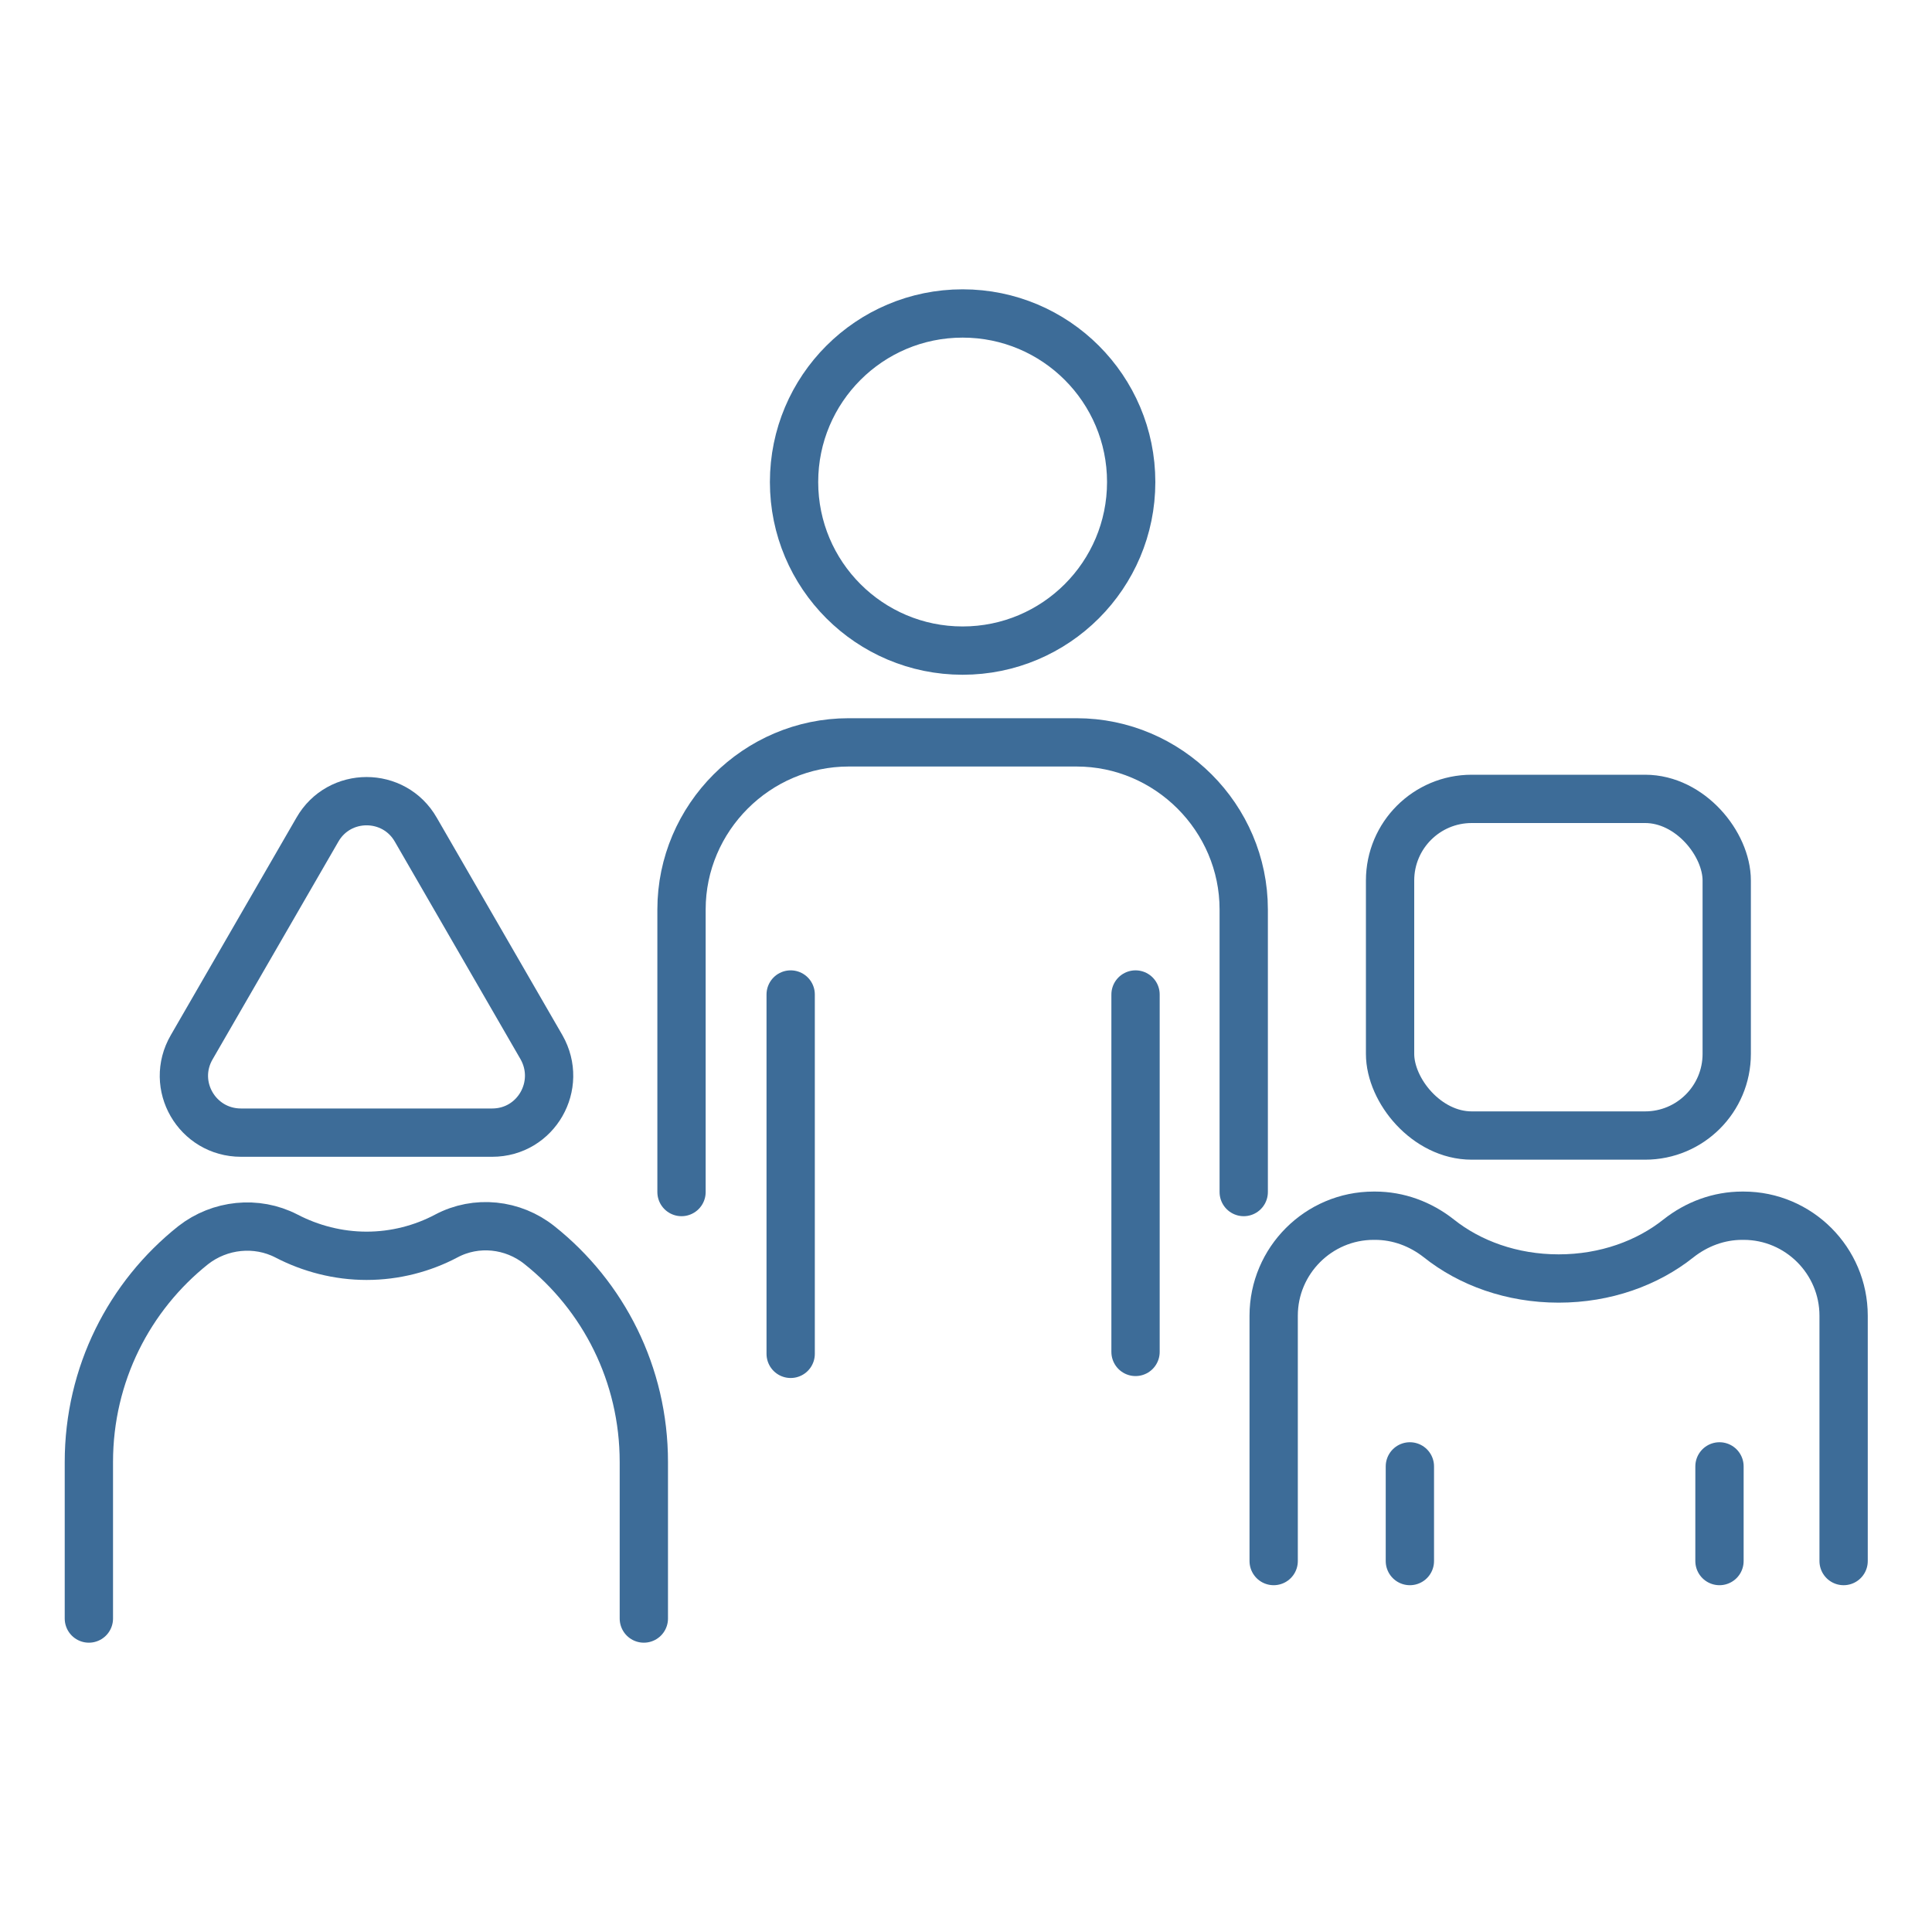
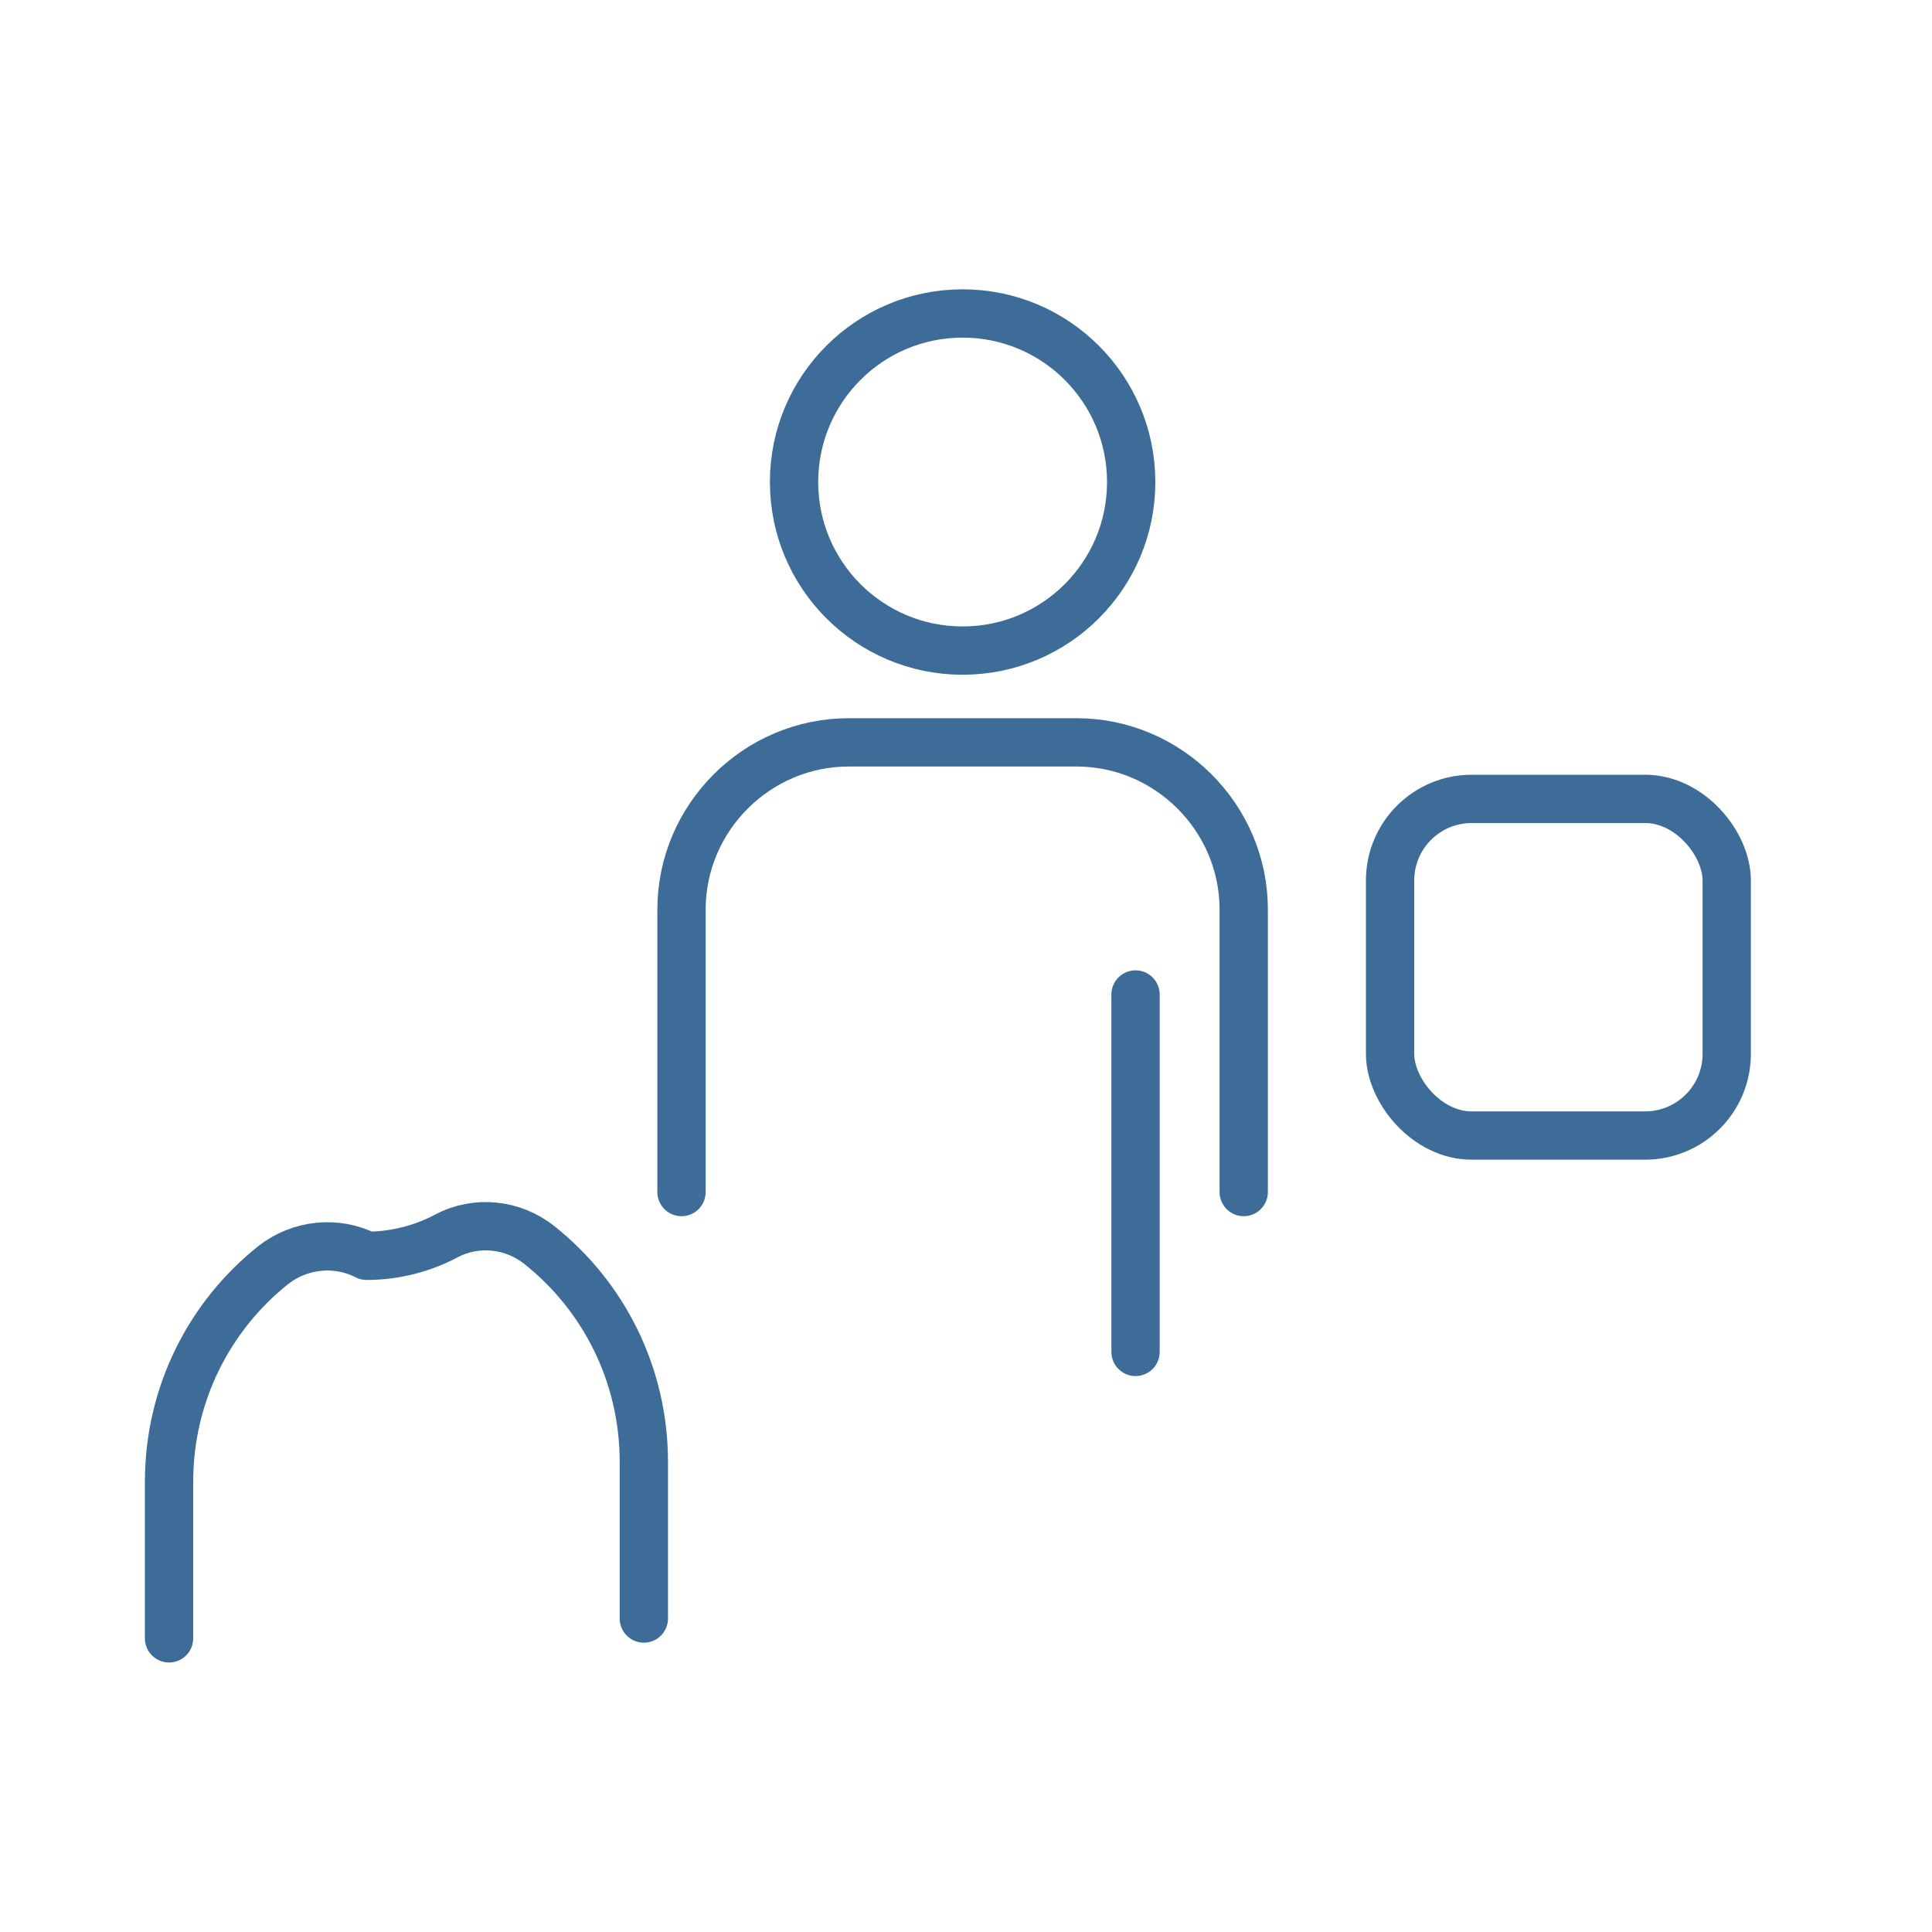
<svg xmlns="http://www.w3.org/2000/svg" id="Camada_1" data-name="Camada 1" viewBox="0 0 40 40">
  <defs>
    <style>
      .cls-1 {
        fill: none;
        stroke: #3d6c98;
        stroke-linecap: round;
        stroke-linejoin: round;
      }
    </style>
  </defs>
-   <path class="cls-1" d="M13.33,33.51v-3.24c0-1.82-.84-3.44-2.16-4.49-.55-.44-1.31-.52-1.93-.19-.49.26-1.06.41-1.65.41s-1.16-.15-1.66-.41c-.62-.32-1.38-.24-1.93.19-1.32,1.05-2.16,2.67-2.16,4.49v3.24" />
-   <path class="cls-1" d="M26.37,32.32v-5.08c0-1.14.93-2.07,2.07-2.07h.03c.48,0,.94.17,1.32.47.64.51,1.51.83,2.48.83s1.84-.32,2.48-.83c.38-.3.84-.47,1.32-.47h.03c1.14,0,2.07.93,2.07,2.07v5.08" />
-   <line class="cls-1" x1="29.19" y1="30.36" x2="29.19" y2="32.32" />
-   <line class="cls-1" x1="35.6" y1="30.36" x2="35.6" y2="32.32" />
+   <path class="cls-1" d="M13.33,33.51v-3.24c0-1.82-.84-3.44-2.16-4.49-.55-.44-1.31-.52-1.93-.19-.49.26-1.06.41-1.65.41c-.62-.32-1.38-.24-1.93.19-1.32,1.05-2.16,2.67-2.16,4.49v3.24" />
  <path class="cls-1" d="M14.11,24.68v-5.85c0-1.9,1.56-3.46,3.46-3.46h4.72c1.9,0,3.46,1.56,3.46,3.46v5.85" />
-   <line class="cls-1" x1="16.37" y1="20.59" x2="16.37" y2="28.03" />
  <line class="cls-1" x1="23.51" y1="20.59" x2="23.51" y2="27.99" />
-   <path class="cls-1" d="M8.61,17.18l2.6,4.5c.45.79-.11,1.77-1.02,1.77h-5.2c-.91,0-1.48-.98-1.02-1.77l2.6-4.5c.45-.79,1.59-.79,2.04,0Z" />
  <circle class="cls-1" cx="19.93" cy="9.98" r="3.49" />
  <rect class="cls-1" x="28.78" y="16.54" width="6.97" height="6.97" rx="1.69" ry="1.69" />
</svg>